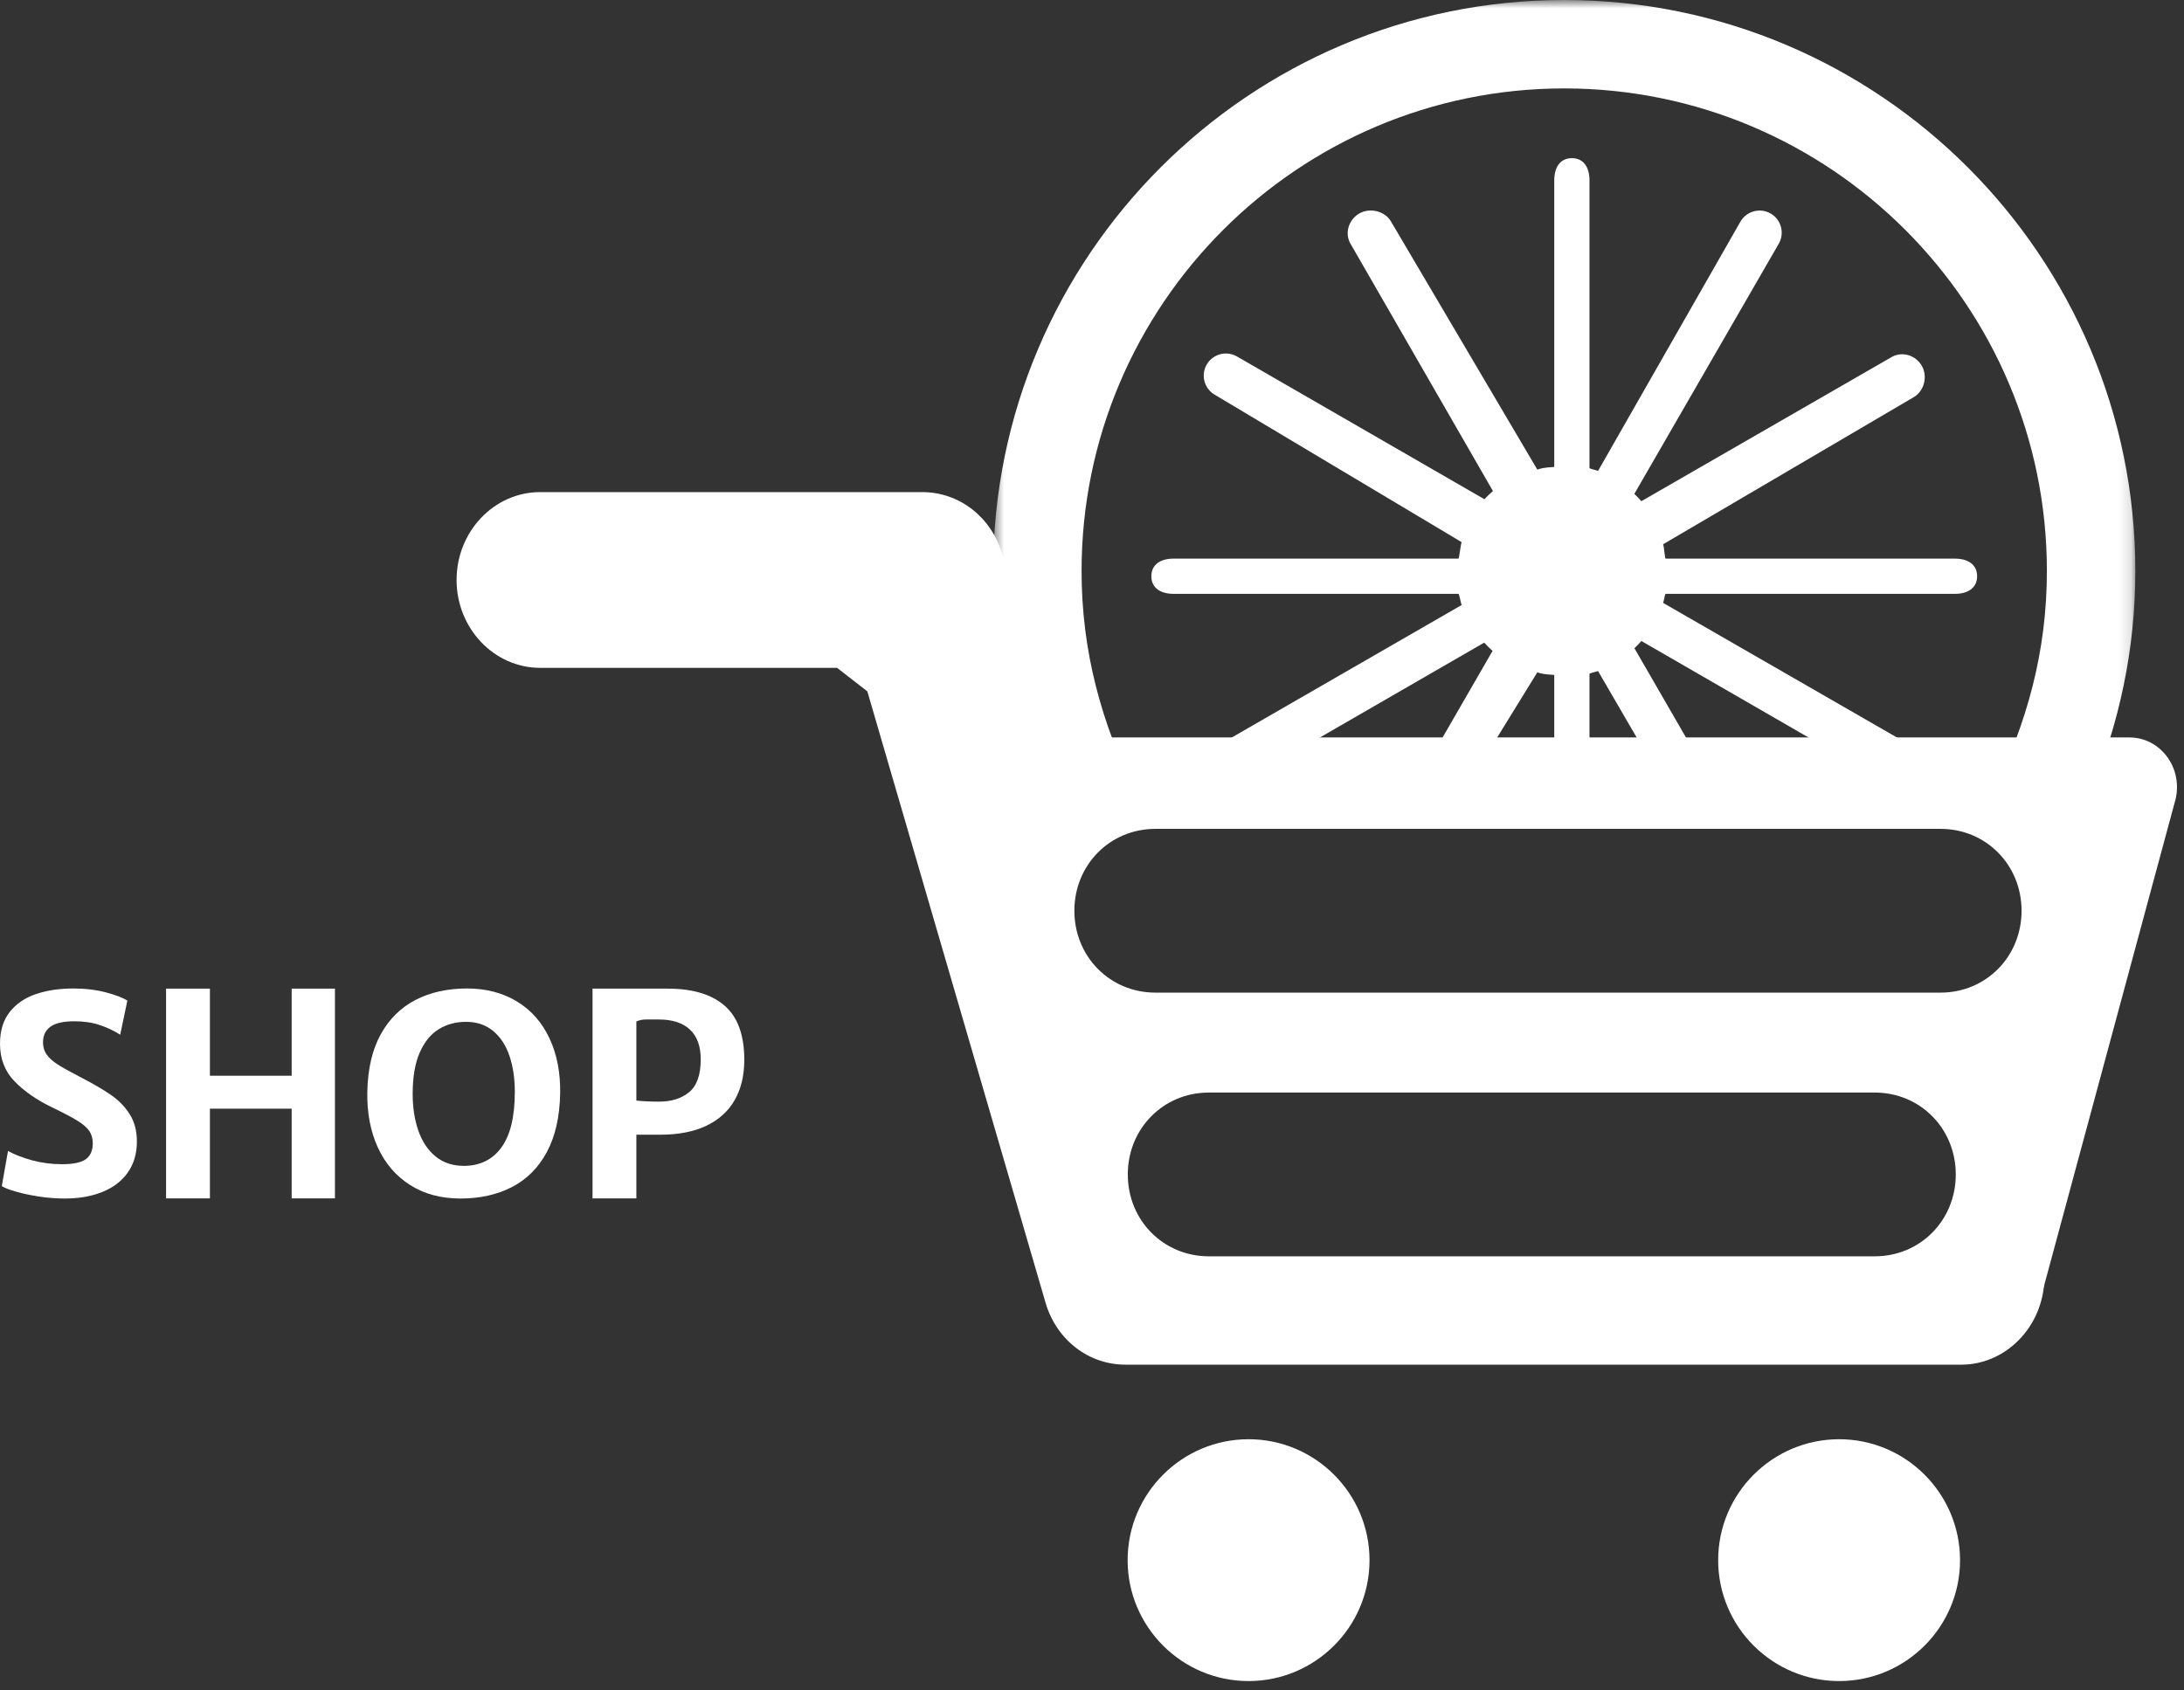
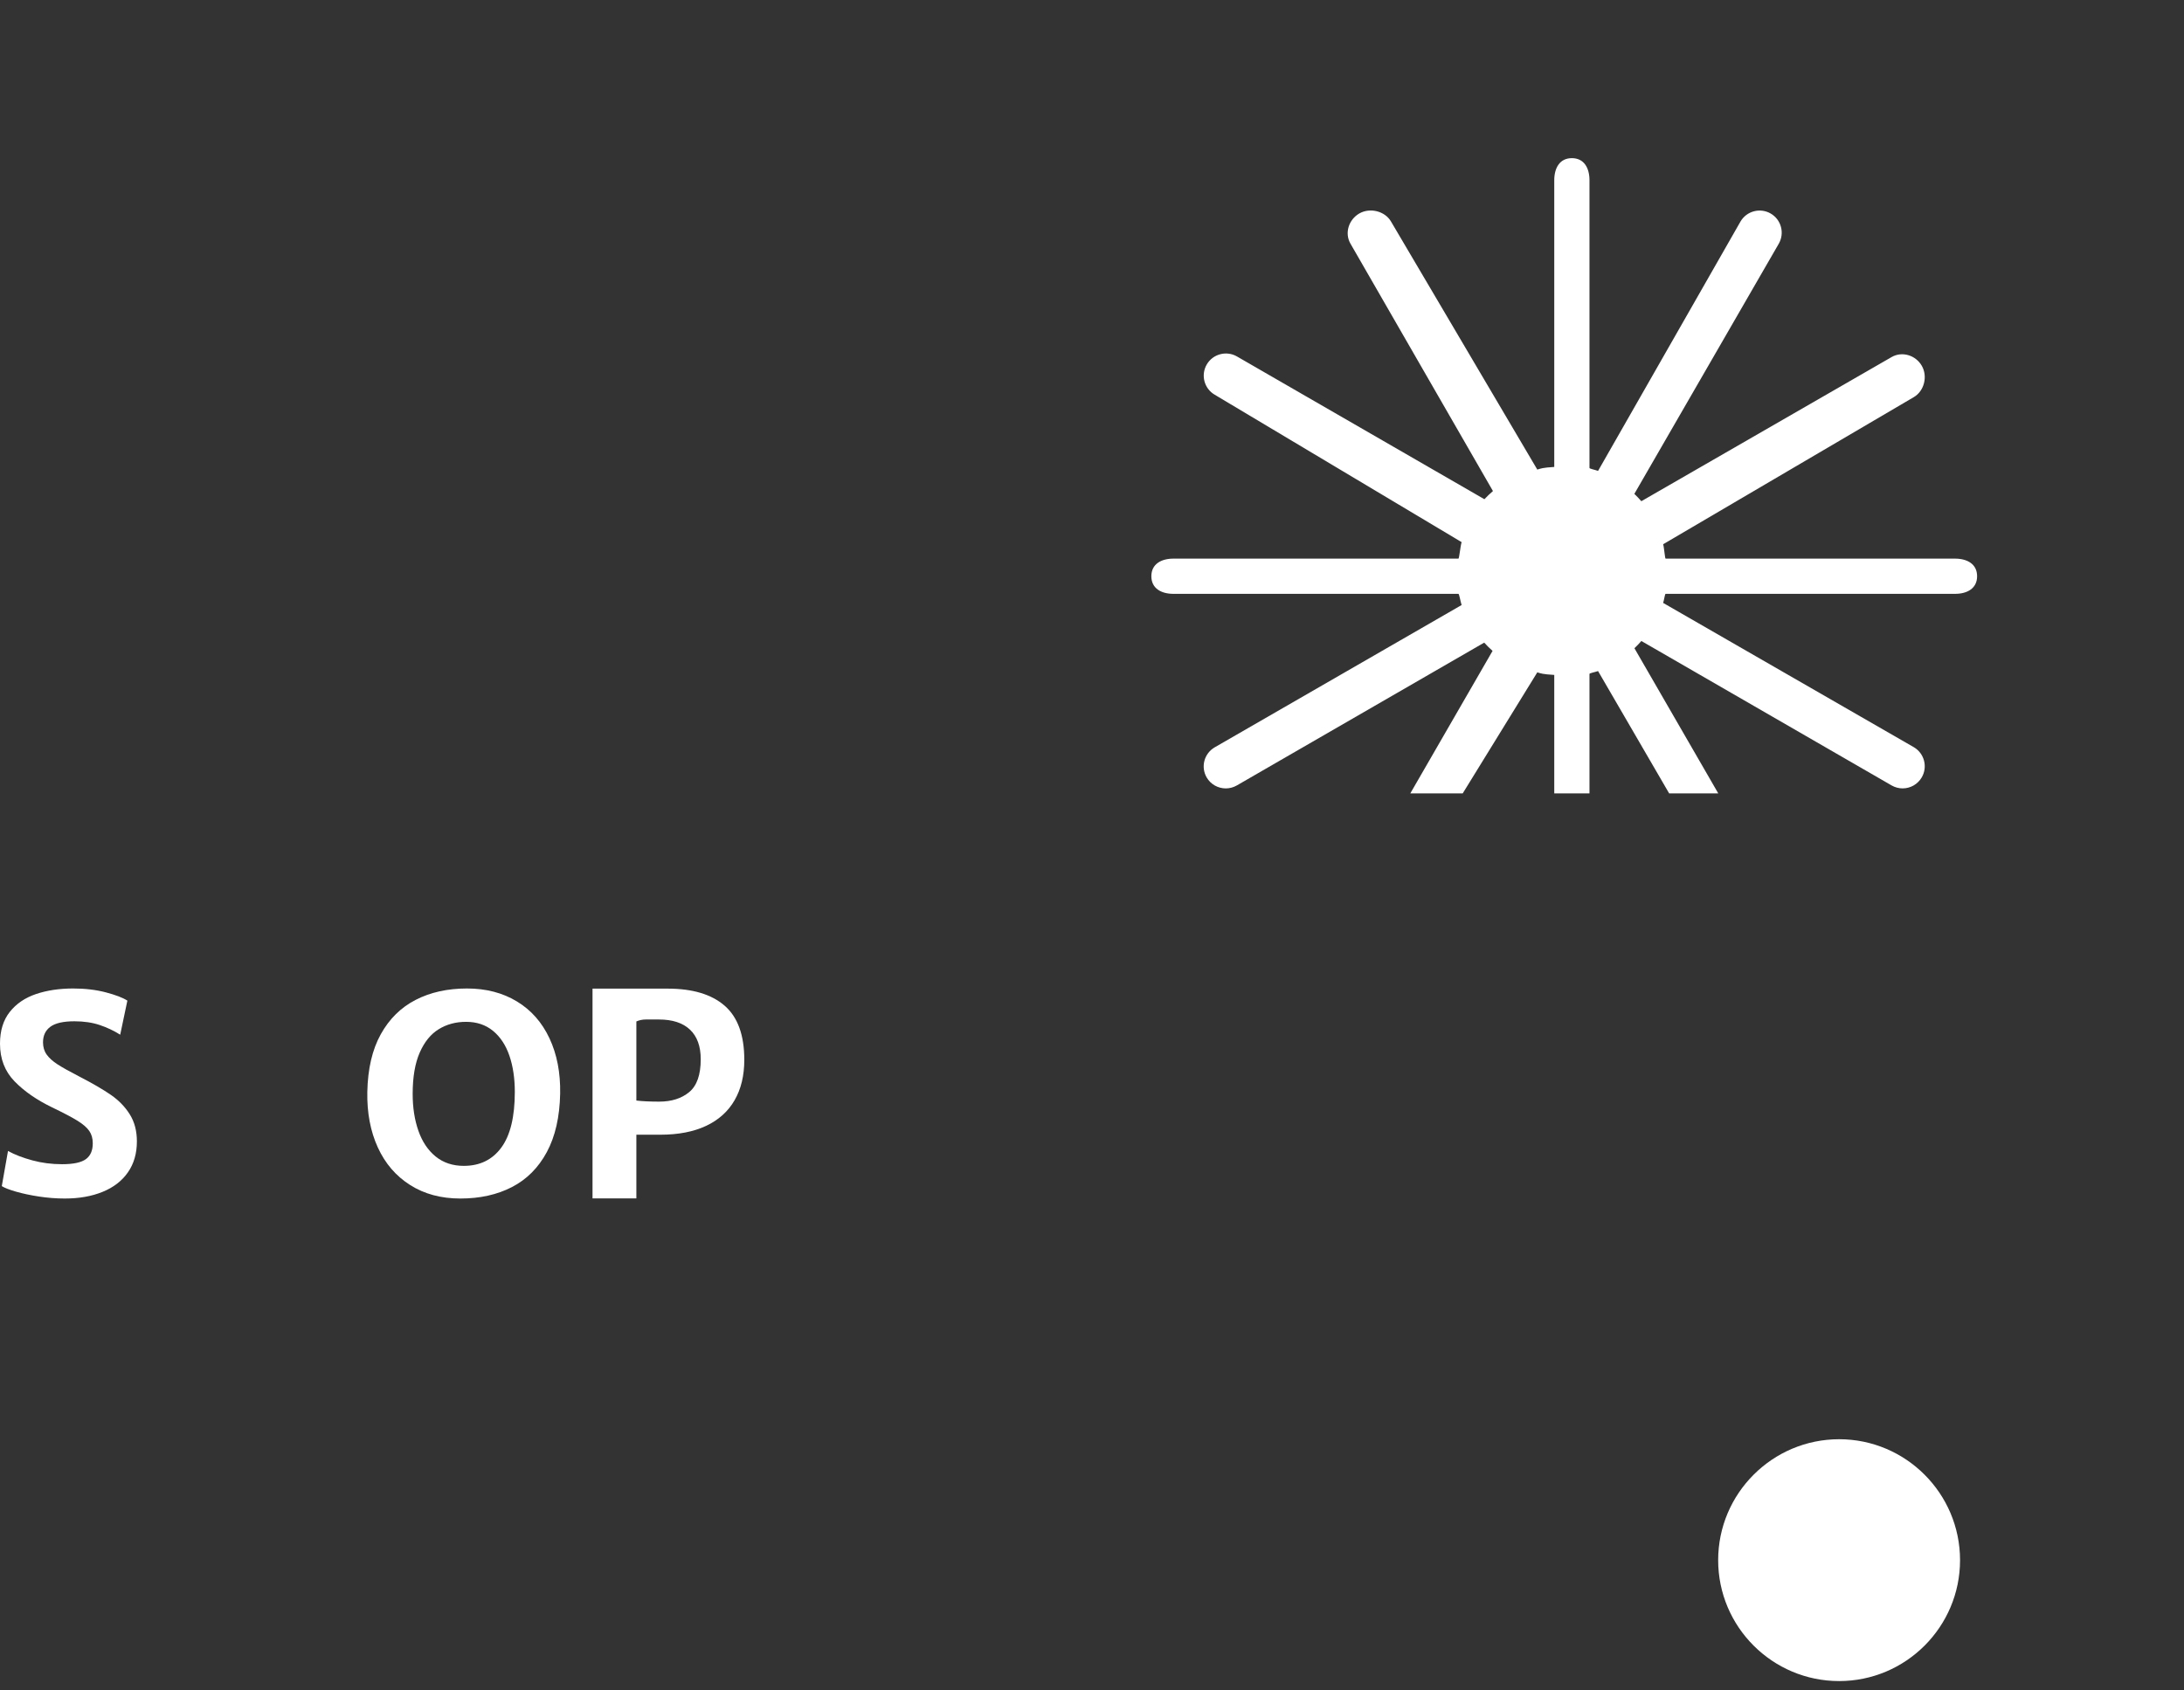
<svg xmlns="http://www.w3.org/2000/svg" xmlns:xlink="http://www.w3.org/1999/xlink" width="186px" height="144px" viewBox="0 0 186 144" version="1.1">
  <rect x="0" y="0" width="186" height="144" fill="#333333" stroke="none" />
  <title>shop-home-icon</title>
  <desc>Created with Sketch.</desc>
  <defs>
-     <polygon id="path-1" points="97.855 0.797 0.58 0.797 0.58 68.384 97.855 68.384" />
-   </defs>
+     </defs>
  <g id="Page-1" stroke="none" stroke-width="1" fill="none" fill-rule="evenodd">
    <g id="shop-home-icon" transform="translate(0, -1)">
      <g id="Page-1">
        <g id="Group-3" transform="translate(0, 85.203)" fill="#FFFFFF">
          <path d="M0.681,13.844 C1.252,14.157 1.941,14.423 2.747,14.642 C3.553,14.862 4.399,14.971 5.283,14.971 C6.246,14.971 6.922,14.827 7.314,14.54 C7.705,14.254 7.901,13.805 7.901,13.193 C7.901,12.78 7.803,12.43 7.608,12.144 C7.412,11.857 7.081,11.568 6.616,11.278 C6.15,10.987 5.424,10.605 4.438,10.13 C3.123,9.495 2.055,8.754 1.233,7.906 C0.411,7.057 -0,5.99 -0,4.705 C-0,3.604 0.276,2.703 0.828,2.004 C1.379,1.304 2.123,0.796 3.058,0.479 C3.994,0.161 5.052,0.002 6.234,0.002 C7.251,0.002 8.177,0.112 9.01,0.331 C9.844,0.55 10.456,0.785 10.848,1.035 L10.237,3.939 C9.705,3.602 9.124,3.326 8.494,3.115 C7.864,2.903 7.146,2.796 6.34,2.796 C5.392,2.796 4.71,2.951 4.291,3.261 C3.872,3.571 3.663,4.013 3.663,4.586 C3.663,4.991 3.766,5.339 3.974,5.63 C4.181,5.921 4.489,6.198 4.896,6.462 C5.302,6.726 5.921,7.072 6.751,7.5 C7.878,8.081 8.775,8.604 9.445,9.066 C10.114,9.529 10.65,10.081 11.053,10.724 C11.456,11.366 11.658,12.135 11.658,13.03 C11.658,14.055 11.403,14.932 10.895,15.662 C10.386,16.393 9.668,16.948 8.74,17.325 C7.813,17.704 6.739,17.894 5.518,17.894 C4.79,17.894 4.056,17.837 3.316,17.724 C2.577,17.611 1.923,17.471 1.356,17.307 C0.788,17.143 0.388,16.987 0.153,16.837 L0.681,13.844 Z" id="Fill-1" />
        </g>
-         <polygon id="Fill-4" fill="#FFFFFF" points="17.877 85.217 17.877 92.637 24.839 92.637 24.839 85.217 28.525 85.217 28.525 103.085 24.839 103.085 24.839 95.443 17.877 95.443 17.877 103.085 14.144 103.085 14.144 85.217" />
        <path d="M43.38,90.922 C43.071,90.025 42.605,89.32 41.983,88.811 C41.361,88.301 40.596,88.046 39.688,88.046 C38.819,88.046 38.044,88.256 37.363,88.674 C36.682,89.093 36.142,89.758 35.743,90.671 C35.344,91.584 35.145,92.756 35.145,94.186 C35.145,95.35 35.307,96.397 35.632,97.324 C35.956,98.253 36.446,98.984 37.099,99.516 C37.753,100.048 38.553,100.315 39.5,100.315 C40.87,100.315 41.936,99.793 42.699,98.751 C43.462,97.709 43.844,96.13 43.844,94.015 C43.844,92.851 43.689,91.82 43.38,90.922 M32.427,89.107 C33.151,87.8 34.141,86.823 35.397,86.176 C36.653,85.529 38.111,85.205 39.77,85.205 C41.39,85.205 42.807,85.572 44.02,86.307 C45.233,87.04 46.158,88.088 46.796,89.449 C47.434,90.81 47.737,92.381 47.706,94.162 C47.667,96.151 47.287,97.812 46.568,99.146 C45.847,100.481 44.857,101.472 43.597,102.122 C42.337,102.772 40.874,103.097 39.207,103.097 C37.563,103.097 36.137,102.714 34.927,101.946 C33.718,101.18 32.8,100.111 32.174,98.739 C31.548,97.368 31.251,95.796 31.282,94.024 C31.321,92.052 31.703,90.412 32.427,89.107" id="Fill-6" fill="#FFFFFF" />
        <path d="M58.698,94.03 C59.351,93.488 59.678,92.556 59.678,91.236 C59.678,90.13 59.373,89.288 58.762,88.711 C58.152,88.134 57.268,87.846 56.109,87.846 L55,87.846 C54.714,87.846 54.446,87.902 54.196,88.013 L54.196,94.751 C54.704,94.812 55.354,94.843 56.145,94.843 C57.193,94.843 58.044,94.572 58.698,94.03 L58.698,94.03 Z M51.589,85.217 L54.419,85.217 L56.861,85.217 C58.981,85.217 60.6,85.702 61.715,86.673 C62.83,87.643 63.388,89.18 63.388,91.283 C63.388,92.623 63.112,93.771 62.56,94.726 C62.009,95.681 61.198,96.409 60.13,96.91 C59.062,97.411 57.765,97.661 56.239,97.661 L54.196,97.661 L54.196,103.085 L50.462,103.085 L50.462,85.217 L51.589,85.217 Z" id="Fill-8" fill="#FFFFFF" />
-         <path d="M106.332,144.203 C100.654,144.203 96.034,139.584 96.034,133.905 C96.034,128.224 100.654,123.602 106.332,123.602 C112.013,123.602 116.635,128.224 116.635,133.905 C116.635,139.584 112.013,144.203 106.332,144.203" id="Fill-10" fill="#FFFFFF" />
        <path d="M156.63,144.203 C150.949,144.203 146.327,139.584 146.327,133.905 C146.327,128.224 150.949,123.602 156.63,123.602 C162.308,123.602 166.927,128.224 166.927,133.905 C166.927,139.584 162.308,144.203 156.63,144.203" id="Fill-12" fill="#FFFFFF" />
        <g id="Group-16" transform="translate(38, 42.203)" fill="#FFFFFF">
-           <path d="M60.4,29.404 C56.53,29.404 53.499,32.467 53.499,36.379 C53.499,40.29 56.53,43.354 60.4,43.354 L127.265,43.354 C131.135,43.354 134.166,40.29 134.166,36.379 C134.166,32.467 131.135,29.404 127.265,29.404 L60.4,29.404 Z M64.95,51.867 C61.08,51.867 58.049,54.931 58.049,58.842 C58.049,62.754 61.08,65.817 64.95,65.817 L121.662,65.817 C125.532,65.817 128.563,62.754 128.563,58.842 C128.563,54.931 125.532,51.867 121.662,51.867 L64.95,51.867 Z M57.844,75.047 C54.694,75.047 51.96,72.921 51.04,69.756 L35.868,17.693 L33.291,15.688 L8.005,15.688 C4.079,15.688 0.885,12.33 0.885,8.202 C0.885,4.075 4.079,0.717 8.005,0.717 L40.549,0.717 C43.695,0.717 46.432,2.844 47.359,6.011 L47.424,6.208 L52.473,19.812 L54.984,21.617 L143.364,21.617 C144.616,21.617 145.778,22.213 146.552,23.252 C147.317,24.283 147.584,25.608 147.281,26.883 L136.126,68.167 L136.047,68.56 C135.57,72.258 132.556,75.047 129.036,75.047 L57.844,75.047 Z" id="Fill-14" />
-         </g>
+           </g>
        <g id="Group-19" transform="translate(84, 0.203)">
          <mask id="mask-2" fill="white">
            <use xlink:href="#path-1" />
          </mask>
          <g id="Clip-18" />
          <path d="M12.752,68.384 C9.794,62.384 8.112,56.267 8.112,49.439 C8.112,26.773 26.551,8.329 49.216,8.329 C71.883,8.329 90.323,26.774 90.323,49.44 C90.323,56.269 88.64,62.384 85.682,68.384 L94.015,68.384 C96.486,62.384 97.855,56.154 97.855,49.439 C97.855,22.62 76.036,0.797 49.216,0.797 C22.398,0.797 0.58,22.622 0.58,49.44 C0.58,56.155 1.948,62.384 4.419,68.384 L12.752,68.384 Z" id="Fill-17" fill="#FFFFFF" mask="url(#mask-2)" />
        </g>
        <path d="M124.571,68.587 L130.924,58.274 C131.226,58.366 131.368,58.434 132.368,58.494 L132.368,68.587 L135.368,68.587 L135.368,58.409 C135.368,58.34 135.817,58.263 136.098,58.165 L142.154,68.587 L146.336,68.587 L139.196,56.22 C139.404,56.026 139.599,55.817 139.787,55.604 L161.098,67.907 C161.395,68.077 161.717,68.159 162.037,68.159 C162.688,68.159 163.321,67.819 163.669,67.216 C164.189,66.316 163.88,65.164 162.979,64.644 L141.642,52.36 C141.725,52.097 141.793,51.587 141.85,51.587 L166.497,51.587 C167.536,51.587 168.38,51.127 168.38,50.086 C168.38,49.047 167.536,48.587 166.497,48.587 L141.851,48.587 C141.793,48.587 141.725,47.626 141.642,47.362 L162.979,34.835 C163.88,34.314 164.189,33.06 163.669,32.159 C163.149,31.259 161.997,30.899 161.096,31.418 L139.784,43.696 C139.595,43.483 139.398,43.266 139.189,43.07 L151.487,21.763 C152.007,20.862 151.698,19.707 150.798,19.188 C149.898,18.67 148.746,18.977 148.226,19.876 L136.099,41.113 C135.817,41.014 135.368,40.931 135.368,40.861 L135.368,16.355 C135.368,15.315 134.908,14.472 133.868,14.472 C132.829,14.472 132.368,15.315 132.368,16.355 L132.368,40.777 C131.368,40.838 131.226,40.91 130.924,41.002 L118.467,19.874 C117.947,18.973 116.666,18.665 115.765,19.185 C114.865,19.704 114.491,20.856 115.012,21.756 L127.147,42.831 C126.896,43.05 126.643,43.283 126.418,43.526 L105.345,31.365 C104.445,30.846 103.288,31.155 102.769,32.056 C102.249,32.956 102.556,34.107 103.456,34.627 L124.48,47.183 C124.372,47.505 124.277,48.587 124.205,48.587 L99.938,48.587 C98.899,48.587 98.055,49.047 98.055,50.086 C98.055,51.127 98.899,51.587 99.938,51.587 L124.205,51.587 C124.277,51.587 124.372,52.218 124.479,52.54 L103.454,64.66 C102.553,65.181 102.245,66.323 102.764,67.224 C103.113,67.827 103.746,68.161 104.397,68.161 C104.717,68.161 105.04,68.077 105.337,67.907 L126.402,55.743 C126.628,55.989 126.864,56.228 127.114,56.446 L120.108,68.587 L124.571,68.587 Z" id="Fill-20" fill="#FFFFFF" />
      </g>
    </g>
  </g>
</svg>